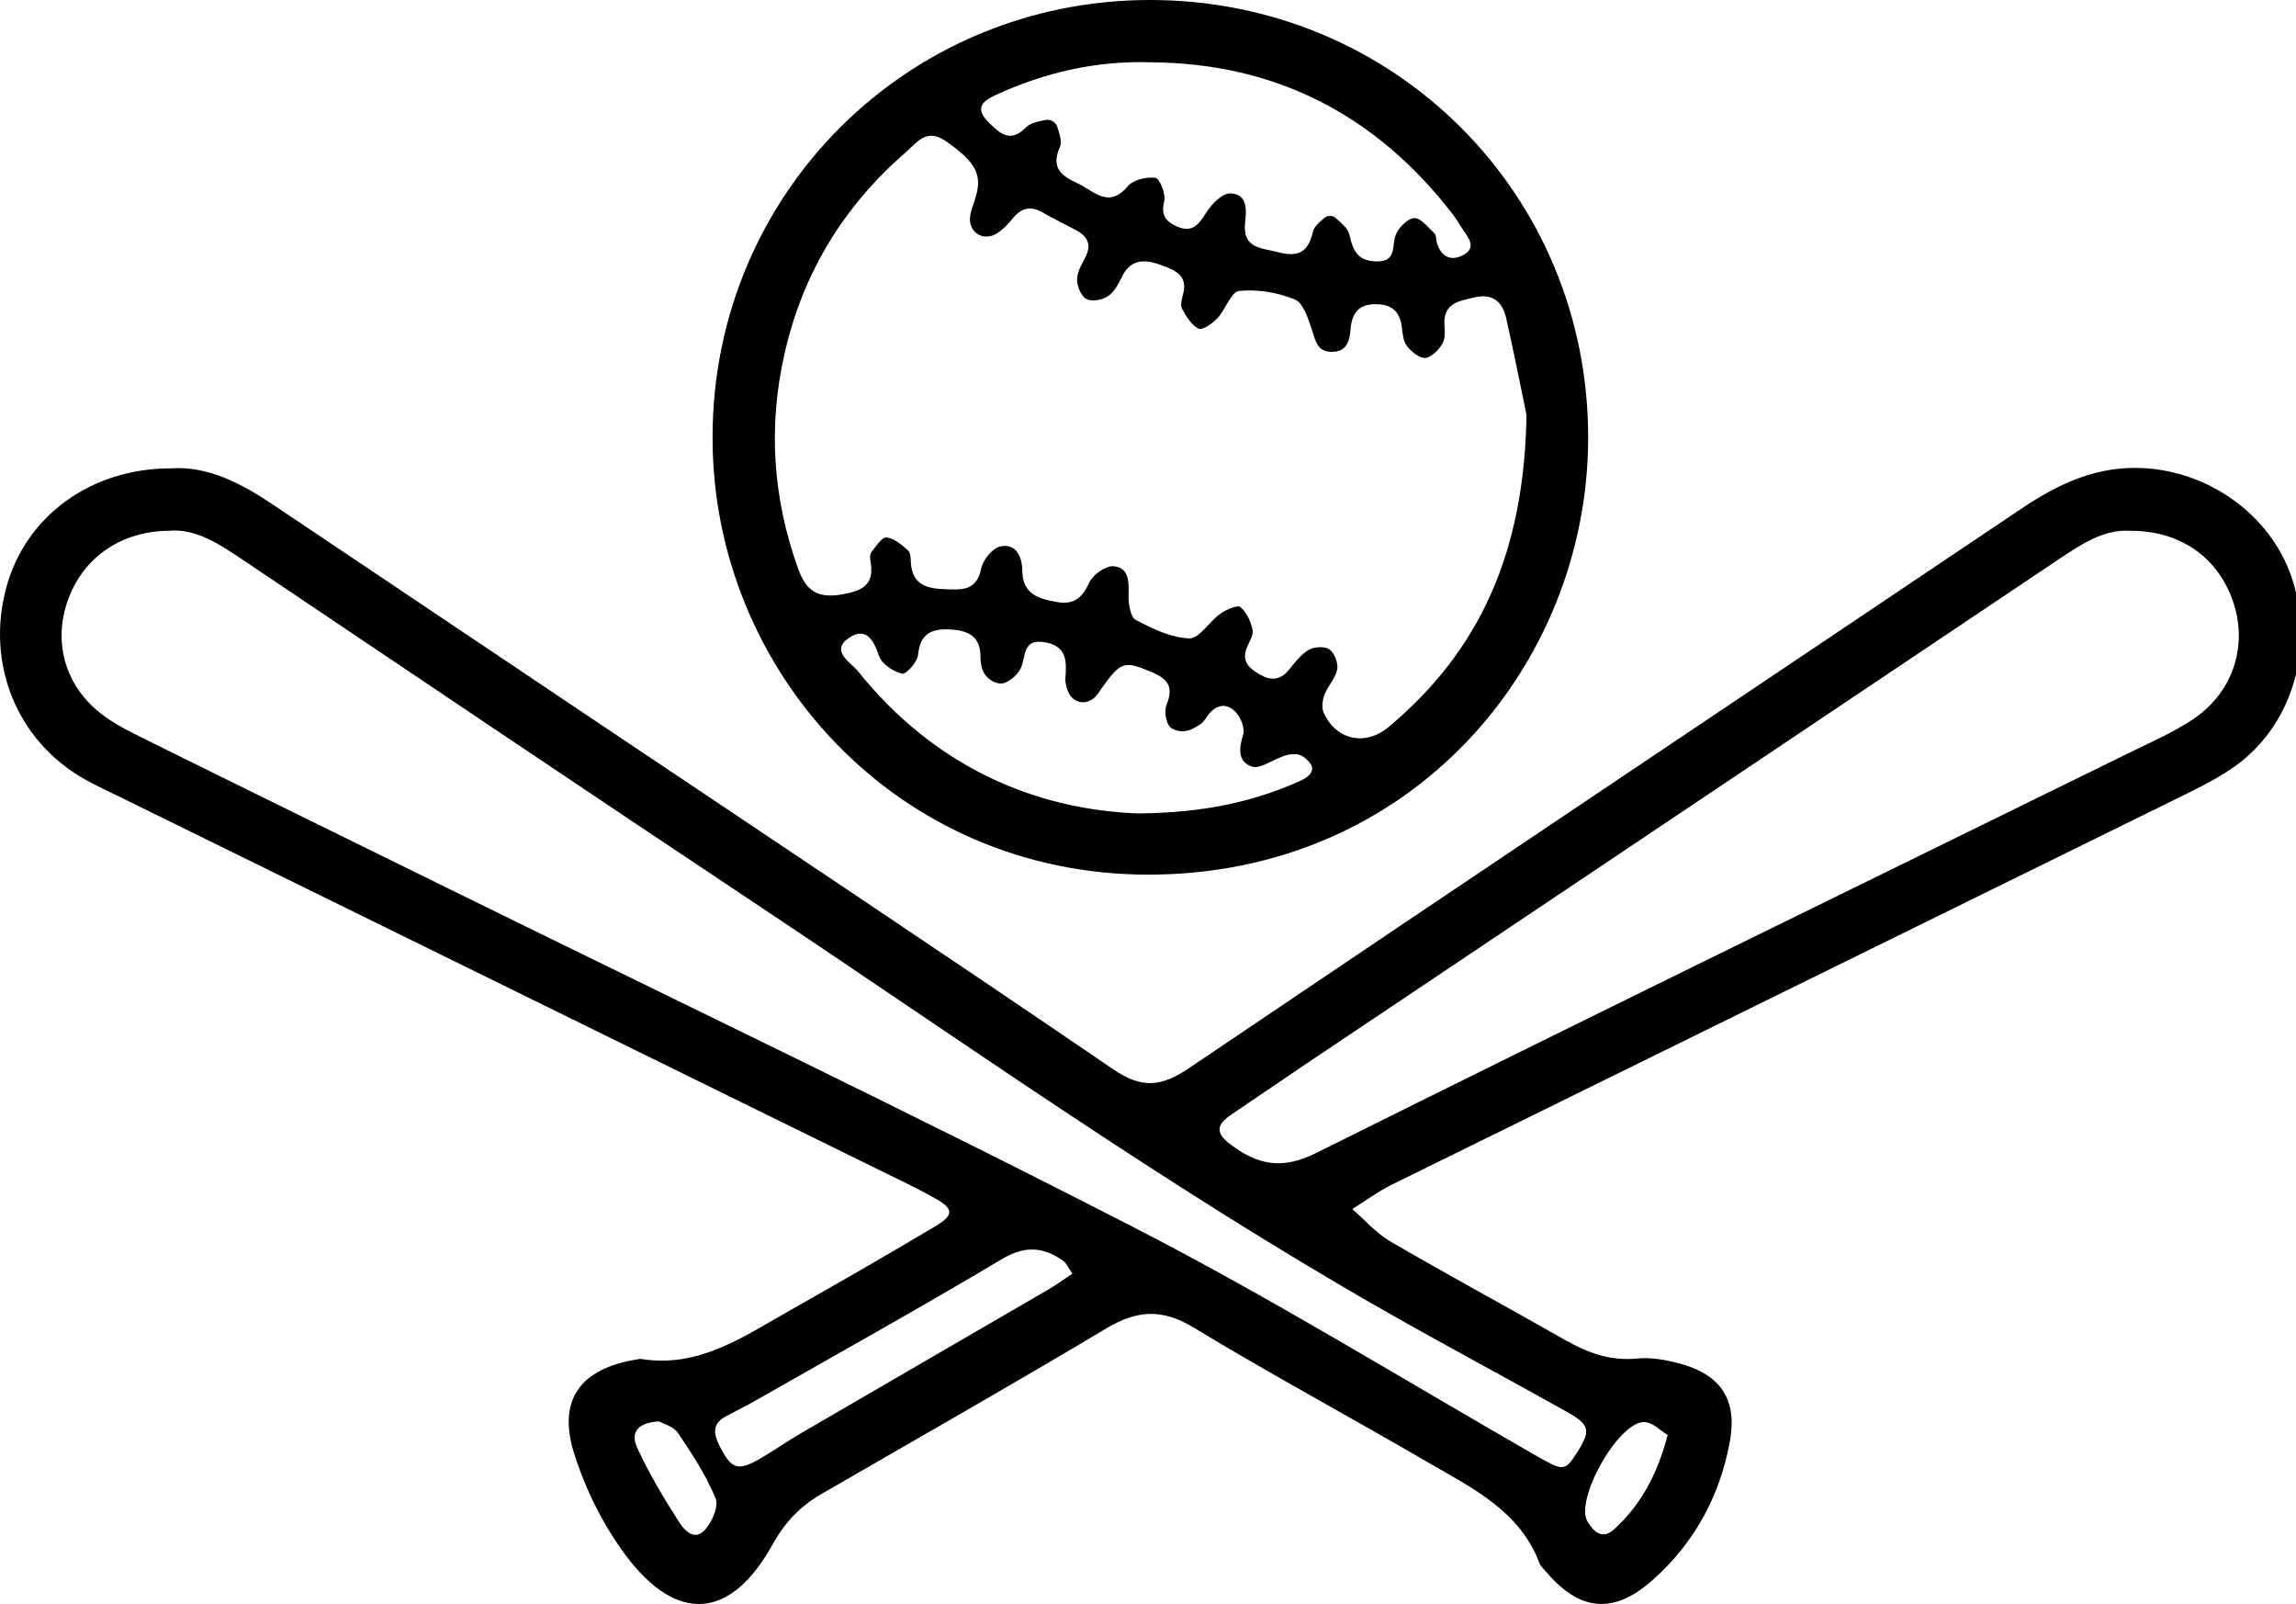
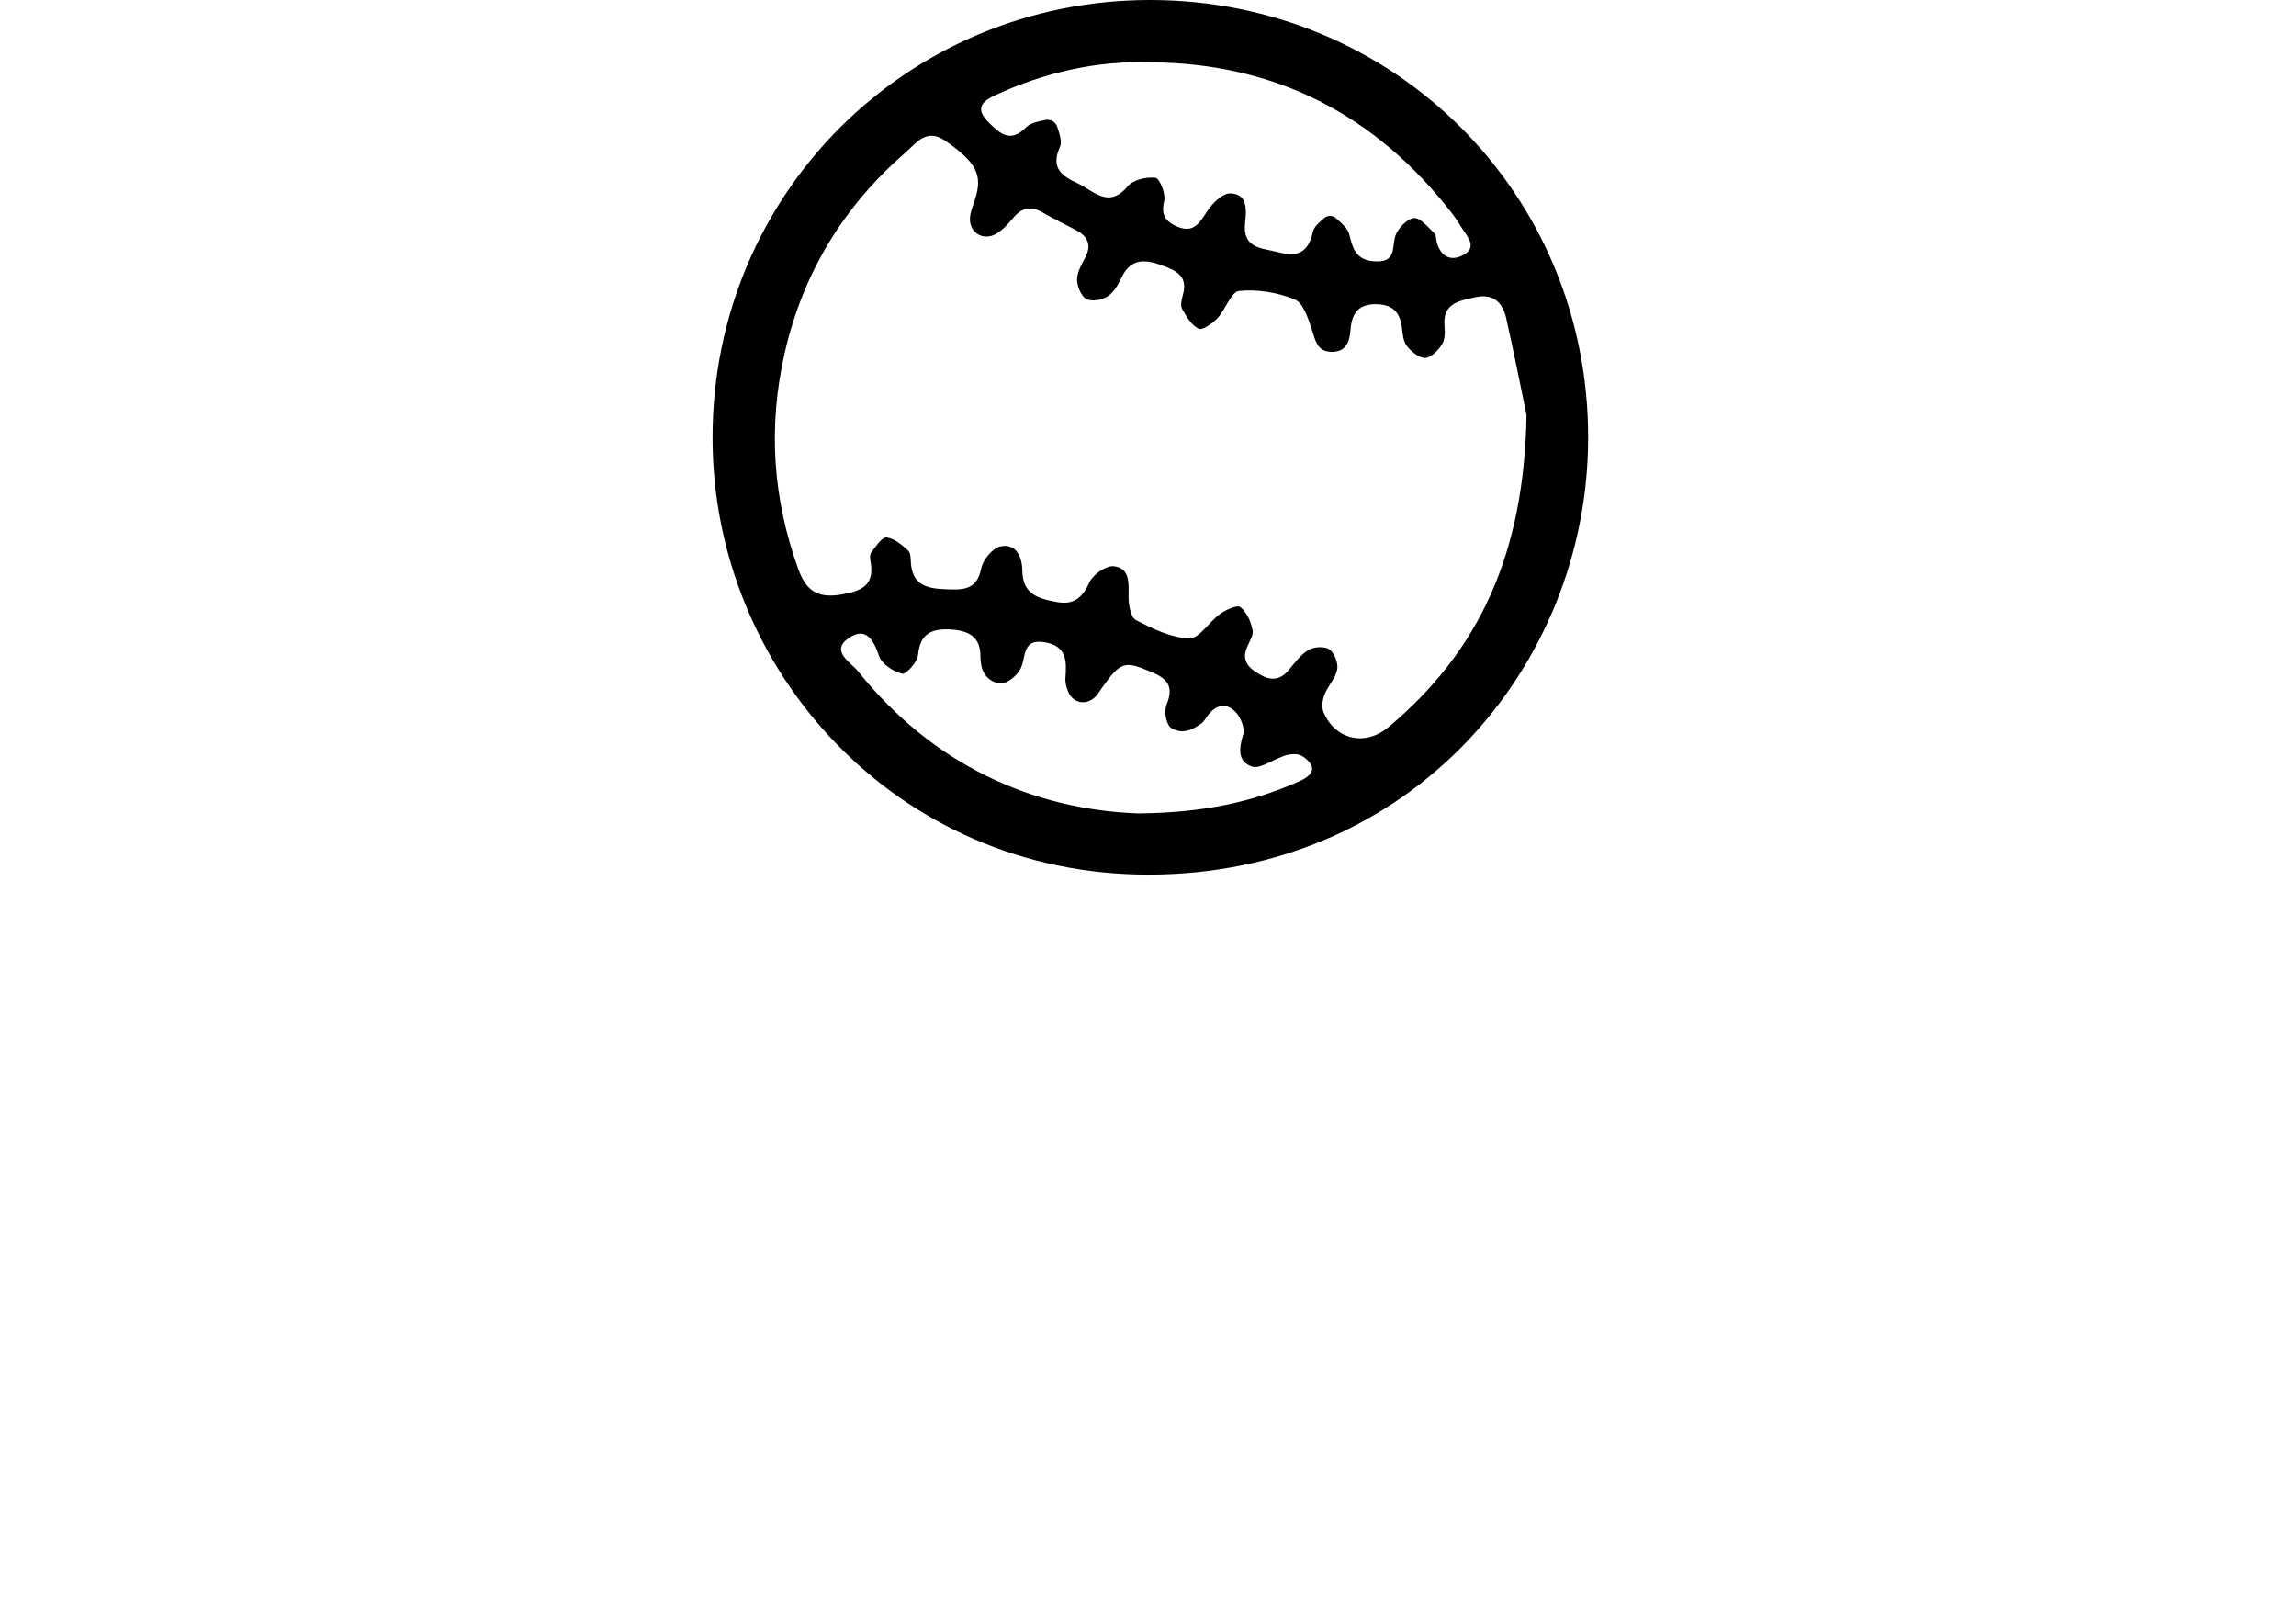
<svg xmlns="http://www.w3.org/2000/svg" version="1.1" id="hobby" x="0px" y="0px" width="315px" height="220px" viewBox="0 0 315 220" enable-background="new 0 0 315 220" xml:space="preserve">
  <g id="hobby_1_">
-     <path d="M23.448,64.238c5.02-0.357,9.624,2.03,14.045,5c14.679,9.86,29.37,19.702,44.057,29.55   c23.752,15.928,47.571,31.756,71.19,47.88c3.932,2.684,6.613,2.379,10.367-0.157c37.99-25.658,76.108-51.127,114.154-76.703   c5.193-3.491,10.525-6.007,17.037-5.59c9.389,0.601,17.812,6.988,20.386,15.857c2.753,9.488-0.442,19.658-8.162,25.096   c-2.654,1.869-5.66,3.268-8.59,4.709c-35.633,17.534-71.287,35.026-106.916,52.569c-1.918,0.945-3.664,2.241-5.49,3.374   c1.732,1.502,3.282,3.319,5.229,4.452c7.921,4.608,15.988,8.966,23.952,13.503c3.105,1.769,6.229,2.921,9.925,2.547   c1.896-0.192,3.928,0.193,5.8,0.69c5.632,1.496,7.954,4.927,6.892,10.715c-1.379,7.516-4.931,14.011-10.69,19.067   c-5.372,4.717-10,4.162-14.622-1.339c-0.281-0.334-0.648-0.646-0.794-1.036c-2.689-7.172-9.134-10.261-15.121-13.749   c-10.749-6.261-21.718-12.153-32.351-18.602c-4.342-2.633-7.795-2.37-11.991,0.14c-12.921,7.729-26.022,15.157-39.057,22.695   c-2.885,1.668-4.992,3.85-6.68,6.891c-5.753,10.363-13.12,10.976-20.219,1.459c-3.062-4.105-5.47-8.976-7.019-13.866   c-2.347-7.408,0.851-11.677,8.543-12.927c0.215-0.035,0.442-0.107,0.649-0.073c7.786,1.257,13.828-2.929,20.058-6.464   c6.833-3.878,13.662-7.765,20.4-11.803c2.432-1.458,2.364-2.332,0.035-3.666c-2.269-1.3-4.645-2.419-6.995-3.574   c-34.861-17.126-69.726-34.244-104.589-51.366c-1.762-0.866-3.558-1.676-5.266-2.64C2.302,101.62-2.001,90.989,0.89,80.485   C3.557,70.791,12.455,64.227,23.448,64.238z M23.202,72.792c-6.491,0.064-11.514,3.505-13.706,9.038   c-2.195,5.539-0.92,11.463,3.676,15.487c1.769,1.549,3.953,2.692,6.083,3.748c14.064,6.974,28.168,13.867,42.253,20.798   c31.497,15.5,63.195,30.611,94.409,46.662c18.597,9.563,36.442,20.589,54.602,30.999c3.974,2.278,4.151,2.349,5.819-0.266   c1.93-3.025,1.812-3.837-1.349-5.608c-8.369-4.691-16.845-9.194-25.178-13.947c-29.978-17.097-58.083-37.096-86.775-56.183   c-23.247-15.464-46.4-31.069-69.576-46.639C30.167,74.67,26.916,72.467,23.202,72.792z M292.139,72.804   c-3.473-0.219-6.567,1.809-9.68,3.897c-34.236,22.962-68.488,45.9-102.732,68.85c-3.624,2.429-7.214,4.907-10.832,7.344   c-1.859,1.252-2.246,2.414-0.203,3.976c3.733,2.854,7.097,3.651,11.847,1.285c37.074-18.47,74.314-36.608,111.495-54.863   c2.933-1.44,5.957-2.766,8.682-4.54c5.531-3.601,7.681-9.962,5.734-15.99C304.436,76.525,299.168,72.724,292.139,72.804z    M147.126,174.688c-0.561-0.804-0.804-1.446-1.269-1.77c-2.716-1.898-5.226-2.119-8.372-0.242   c-11.19,6.675-22.584,13.009-33.908,19.46c-1.319,0.752-2.689,1.415-4.024,2.14c-1.694,0.92-1.738,2.17-0.943,3.806   c1.689,3.474,2.574,3.816,5.894,1.846c1.868-1.108,3.657-2.348,5.533-3.44c11.263-6.557,22.544-13.084,33.808-19.637   C144.92,176.226,145.925,175.484,147.126,174.688z M90.426,194.955c-2.812,0.128-3.982,1.443-3.045,3.515   c1.587,3.508,3.592,6.847,5.664,10.102c0.715,1.122,2.098,2.903,3.626,1.304c1.003-1.049,1.958-3.269,1.503-4.373   c-1.308-3.166-3.228-6.111-5.165-8.969C92.395,195.629,90.972,195.271,90.426,194.955z M228.799,196.816   c-0.953-0.564-2.031-1.72-3.161-1.774c-3.563-0.171-9.671,10.695-7.818,13.69c0.869,1.404,2.042,2.478,3.642,1.01   C225.063,206.44,227.354,202.332,228.799,196.816z" />
    <path d="M97.76,59.92C97.794,26.641,124.38,0.054,157.676,0c33.623-0.054,60.364,26.649,60.21,60.275   c-0.143,31.094-24.246,59.628-60.242,59.686C123.038,120.017,97.695,91.929,97.76,59.92z M209.431,56.911   c-0.558-2.681-1.608-7.992-2.787-13.273c-0.489-2.189-1.833-3.434-4.284-2.862c-2.139,0.499-4.441,0.773-4.183,3.899   c0.07,0.848,0.086,1.882-0.33,2.542c-0.521,0.825-1.486,1.822-2.312,1.872c-0.814,0.05-1.875-0.843-2.491-1.597   c-0.5-0.612-0.607-1.62-0.701-2.473c-0.223-2.01-1.108-3.174-3.28-3.288c-2.486-0.131-3.583,1.031-3.77,3.41   c-0.124,1.579-0.501,3.115-2.564,3.118c-2.007,0.003-2.246-1.509-2.746-3.03c-0.501-1.527-1.176-3.678-2.348-4.159   c-2.344-0.962-5.124-1.415-7.634-1.167c-1.096,0.108-1.863,2.559-2.986,3.752c-0.672,0.714-2.037,1.676-2.572,1.424   c-0.975-0.459-1.685-1.67-2.262-2.704c-0.266-0.477-0.069-1.304,0.105-1.919c0.758-2.684-1.044-3.395-2.995-4.103   c-2.293-0.832-4.216-0.872-5.434,1.741c-0.45,0.965-1.071,2.036-1.921,2.574c-0.775,0.491-2.198,0.736-2.909,0.335   c-0.721-0.407-1.254-1.738-1.256-2.666c-0.002-1.009,0.615-2.065,1.118-3.018c0.918-1.74,0.331-2.898-1.25-3.747   c-1.537-0.825-3.117-1.572-4.626-2.443c-1.594-0.92-2.839-0.642-4.003,0.754c-0.686,0.823-1.45,1.675-2.361,2.196   c-1.781,1.02-3.7-0.186-3.572-2.188c0.054-0.839,0.397-1.669,0.668-2.484c1.142-3.43,0.17-5.136-3.971-8.042   c-2.694-1.89-4.046,0.257-5.556,1.568c-8.491,7.372-14.072,16.531-16.575,27.531c-2.287,10.051-1.627,19.887,1.878,29.589   c1.073,2.97,2.658,4.043,5.912,3.485c2.851-0.488,4.565-1.286,4.001-4.506c-0.073-0.416-0.124-0.992,0.097-1.274   c0.62-0.791,1.454-2.11,2.081-2.045c1.062,0.111,2.128,1.017,2.992,1.808c0.383,0.351,0.32,1.232,0.382,1.88   c0.279,2.911,2.351,3.326,4.68,3.409c2.227,0.08,4.332,0.279,4.951-2.838c0.235-1.182,1.553-2.805,2.627-3.029   c2.217-0.462,2.986,1.49,3.011,3.327c0.043,3.248,2.208,3.836,4.713,4.295c2.361,0.433,3.506-0.567,4.487-2.682   c0.499-1.077,2.262-2.328,3.329-2.223c2.202,0.216,2.083,2.239,2.048,4.091c-0.022,1.13,0.278,2.908,1.009,3.29   c2.292,1.196,4.838,2.434,7.324,2.519c1.362,0.046,2.73-2.299,4.236-3.367c0.799-0.567,2.334-1.265,2.773-0.923   c0.866,0.675,1.429,1.984,1.674,3.125c0.155,0.723-0.461,1.629-0.785,2.432c-0.749,1.86,0.279,2.801,1.728,3.651   c1.547,0.907,2.825,0.856,4.022-0.588c0.83-1,1.653-2.125,2.734-2.758c0.75-0.439,2.212-0.52,2.851-0.06   c0.692,0.497,1.221,1.89,1.058,2.747c-0.231,1.217-1.28,2.254-1.745,3.459c-0.283,0.733-0.414,1.762-0.118,2.442   c1.626,3.736,5.688,4.694,8.902,2.005C202.957,89.303,209.123,75.887,209.431,56.911z M158.053,8.546   c-7.585-0.268-14.757,1.386-21.577,4.542c-2.337,1.081-2.412,2.175-0.645,3.896c1.495,1.456,2.861,2.573,4.929,0.491   c0.614-0.618,1.654-0.814,2.683-1.021c0.698-0.14,1.386,0.264,1.607,0.941c0.334,1.022,0.69,2.053,0.362,2.773   c-1.345,2.953,0.396,4.029,2.454,4.987c2.173,1.012,4.229,3.542,6.857,0.385c0.74-0.889,2.58-1.314,3.805-1.146   c0.572,0.078,1.438,2.213,1.197,3.171c-0.499,1.978,0.256,2.874,1.834,3.532c2.186,0.912,3.008-0.508,4.04-2.097   c0.715-1.101,2.118-2.502,3.182-2.477c2.395,0.057,2.235,2.265,2.044,3.988c-0.404,3.637,2.305,3.486,4.592,4.09   c2.653,0.701,4.079,0.001,4.709-2.81c0.159-0.709,0.863-1.296,1.551-1.886c0.464-0.398,1.15-0.392,1.605,0.016   c0.806,0.723,1.662,1.434,1.854,2.294c0.491,2.205,1.154,3.579,3.686,3.635c2.788,0.061,2.111-1.96,2.625-3.519   c0.34-1.031,1.614-2.336,2.563-2.416c0.877-0.073,1.92,1.276,2.797,2.097c0.263,0.246,0.199,0.828,0.318,1.247   c0.519,1.817,1.793,2.613,3.46,1.803c2.213-1.075,0.783-2.529-0.01-3.769c-0.351-0.55-0.907-1.444-1.307-1.96   C188.759,15.753,175.068,8.708,158.053,8.546z M156.141,111.565c8.921-0.078,15.681-1.556,22.128-4.41   c1.184-0.524,2.574-1.479,1.134-2.865c-0.713-0.686-1.166-0.866-1.893-0.851c-1.075,0.022-1.673,0.379-1.857,0.447   c-1.306,0.484-2.849,1.603-3.89,1.253c-1.974-0.665-1.803-2.476-1.206-4.392c0.273-0.878-0.358-2.414-1.087-3.145   c-1.314-1.318-2.765-0.884-3.842,0.63c-0.252,0.355-0.519,0.799-0.801,1.002c-1.733,1.249-2.885,1.277-4.025,0.696   c-0.82-0.417-1.133-2.381-0.761-3.274c1.031-2.474,0.152-3.559-2.045-4.48c-3.775-1.583-4.201-1.509-6.951,2.36   c-0.249,0.351-0.47,0.734-0.771,1.034c-1.235,1.227-3.058,0.901-3.729-0.701c-0.245-0.585-0.424-1.272-0.375-1.892   c0.181-2.311,0.184-4.383-2.832-4.89c-3.18-0.534-2.526,2.054-3.331,3.64c-0.486,0.958-1.873,2.086-2.781,2.025   c-0.914-0.061-2.228-0.806-2.57-2.358c-0.076-0.345-0.149-0.842-0.143-1.275c0.039-2.874-1.701-3.661-4.205-3.787   c-2.574-0.13-4.079,0.619-4.359,3.505c-0.095,0.976-1.665,2.697-2.182,2.567c-1.215-0.305-2.793-1.323-3.157-2.409   c-0.742-2.219-1.802-4.008-4.026-2.579c-2.848,1.83,0.184,3.461,1.104,4.612C127.993,104.915,141.656,111.03,156.141,111.565z" />
  </g>
</svg>